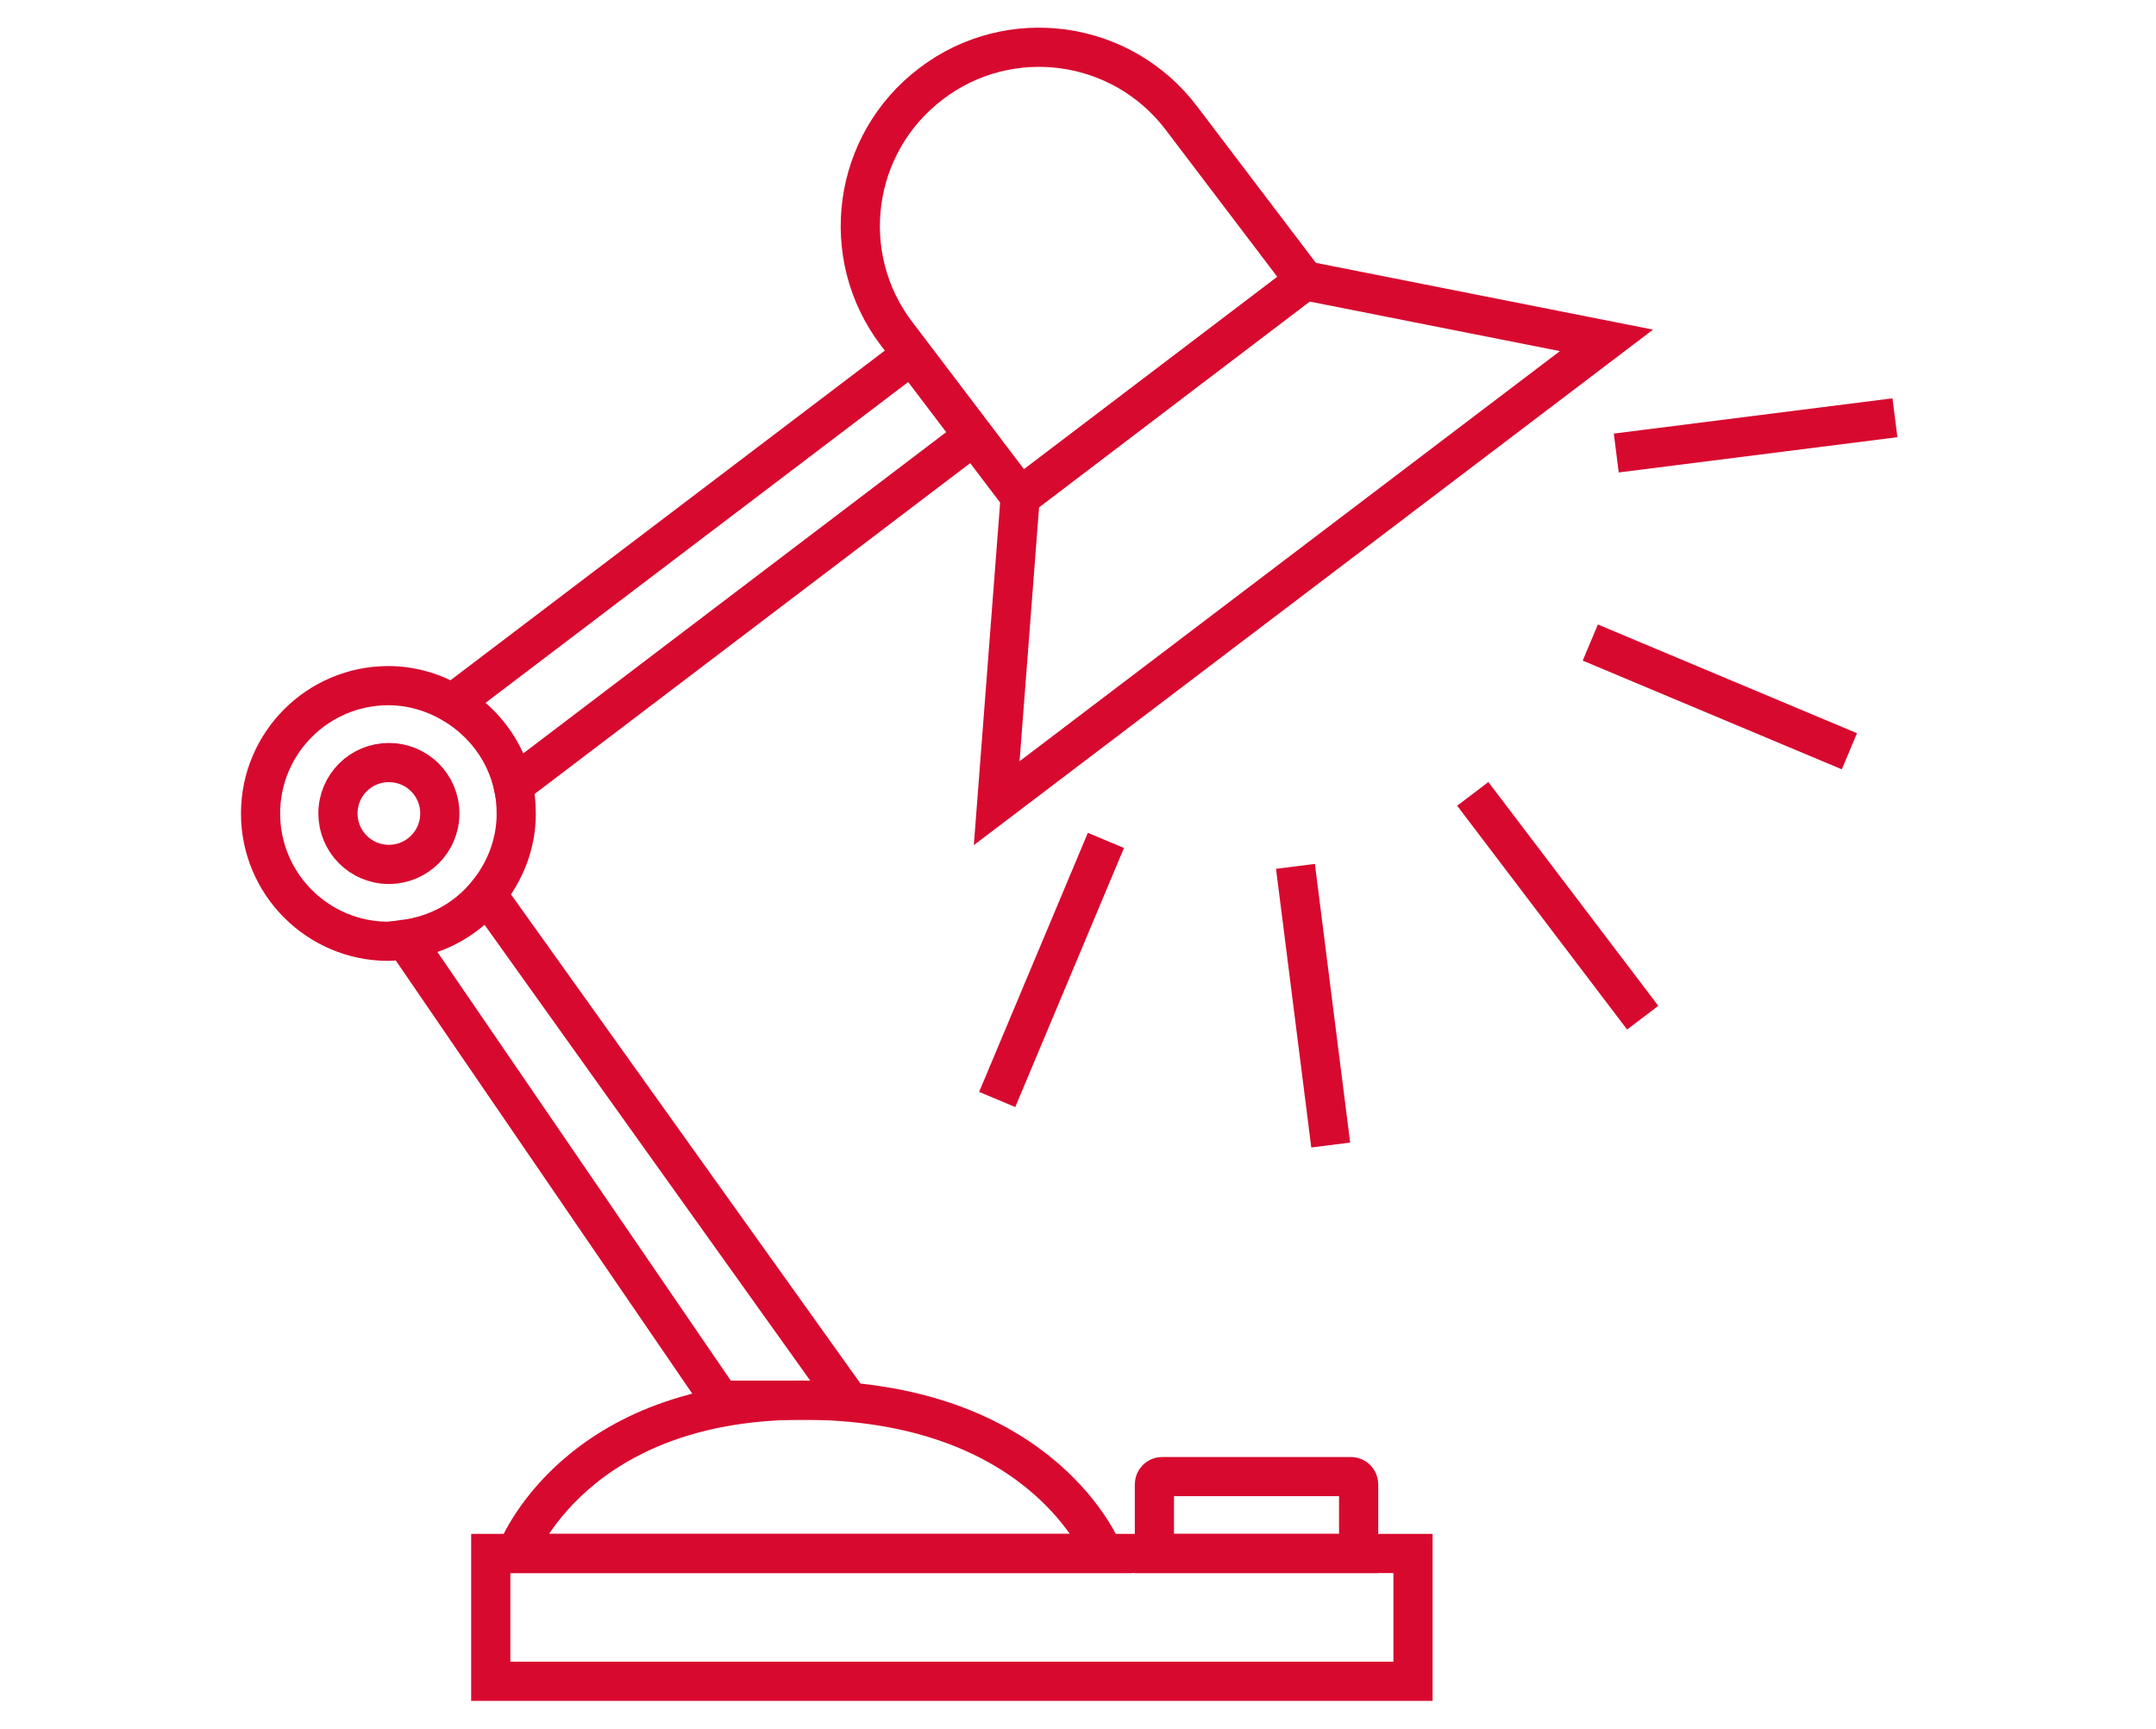
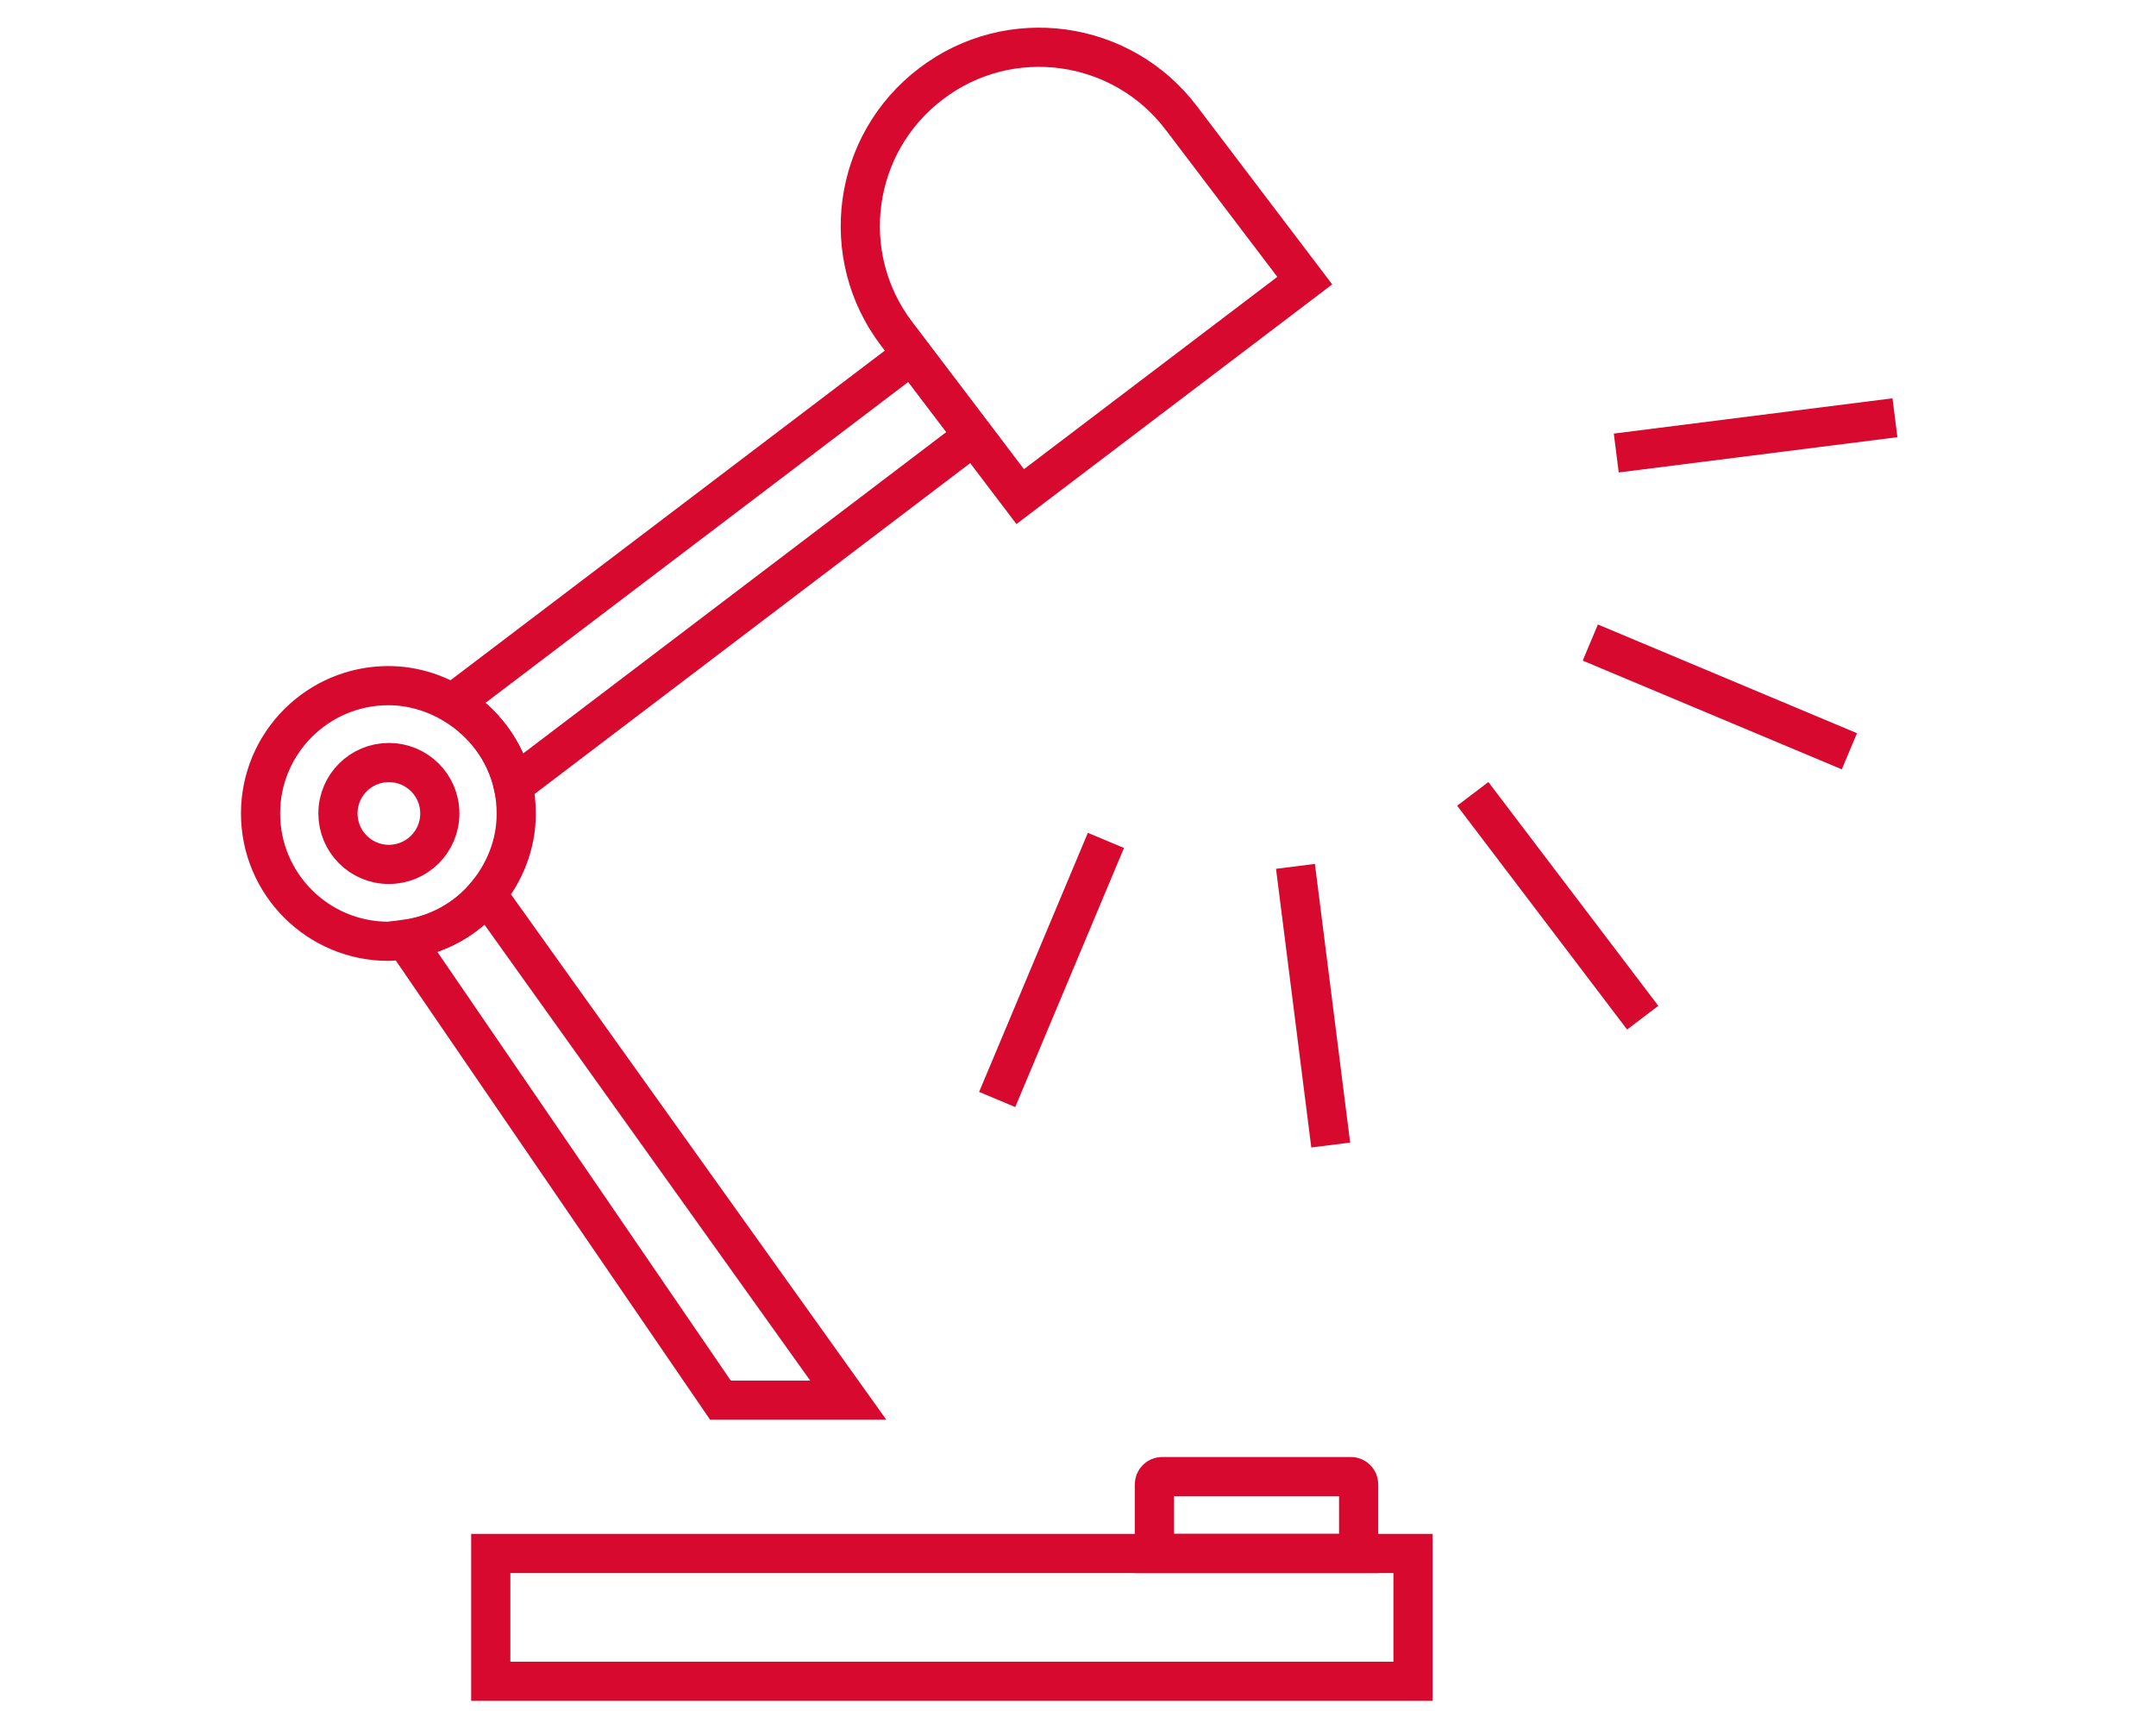
<svg xmlns="http://www.w3.org/2000/svg" version="1.1" id="Layer_1" x="0px" y="0px" viewBox="0 0 440.2 353" style="enable-background:new 0 0 440.2 353;" xml:space="preserve">
  <style type="text/css">
	.st0{fill:none;stroke:#D8092F;stroke-width:8;stroke-miterlimit:10;}
</style>
  <g id="XMLID_7830_">
    <g id="XMLID_7846_">
      <rect id="XMLID_7849_" x="100.2" y="317.2" class="st0" width="188.3" height="26.1" />
      <path id="XMLID_7848_" class="st0" d="M277.4,317.2h-41.7v-14.1c0-0.9,0.7-1.6,1.6-1.6h38.5c0.9,0,1.6,0.7,1.6,1.6V317.2z" />
-       <path id="XMLID_7847_" class="st0" d="M225.3,317.2H105.4c0,0,11.7-31.9,59.9-31.3S225.3,317.2,225.3,317.2z" />
    </g>
    <g id="XMLID_7836_">
      <g id="XMLID_7843_">
        <path id="XMLID_7845_" class="st0" d="M266.4,57.3l-58.1,44.1l-25.2-33.2c-12.2-16-9.1-38.9,7-51.1l0,0c16-12.2,38.9-9.1,51.1,7     L266.4,57.3z" />
-         <polygon id="XMLID_7844_" class="st0" points="328,69.5 203.5,164 208.3,101.5 266.4,57.3    " />
      </g>
      <g id="XMLID_7837_">
        <line id="XMLID_7842_" class="st0" x1="300.7" y1="162.1" x2="335.4" y2="207.8" />
        <line id="XMLID_7841_" class="st0" x1="324.7" y1="131.2" x2="377.6" y2="153.4" />
        <line id="XMLID_7840_" class="st0" x1="330" y1="92.5" x2="386.9" y2="85.3" />
        <line id="XMLID_7839_" class="st0" x1="203.6" y1="224.5" x2="225.8" y2="171.6" />
        <line id="XMLID_7838_" class="st0" x1="271.7" y1="233.8" x2="264.5" y2="176.9" />
      </g>
    </g>
    <g id="XMLID_7832_">
      <path id="XMLID_7835_" class="st0" d="M104.8,160.4l94-71.4l-12.6-16.6l-93.8,71.2C98.6,147.3,103.2,153.2,104.8,160.4z" />
      <path id="XMLID_7834_" class="st0" d="M82.7,191.8l64.4,94.1h26.1L99.4,182.6C95.3,187.6,89.4,190.9,82.7,191.8z" />
      <path id="XMLID_7833_" class="st0" d="M104.8,160.4c-1.6-7.2-6.2-13.2-12.4-16.8c-3.9-2.2-8.3-3.6-13.1-3.6    c-14.4,0-26.1,11.7-26.1,26.1c0,14.4,11.7,26.1,26.1,26.1c1.1,0,2.2-0.2,3.3-0.3c6.7-0.9,12.6-4.2,16.7-9.2    c3.7-4.5,6.1-10.2,6.1-16.5C105.4,164.1,105.2,162.3,104.8,160.4z" />
    </g>
    <path id="XMLID_7831_" class="st0" d="M89.8,166.1c0,5.8-4.7,10.4-10.4,10.4c-5.8,0-10.4-4.7-10.4-10.4c0-5.8,4.7-10.4,10.4-10.4   C85.1,155.7,89.8,160.3,89.8,166.1z" />
  </g>
</svg>